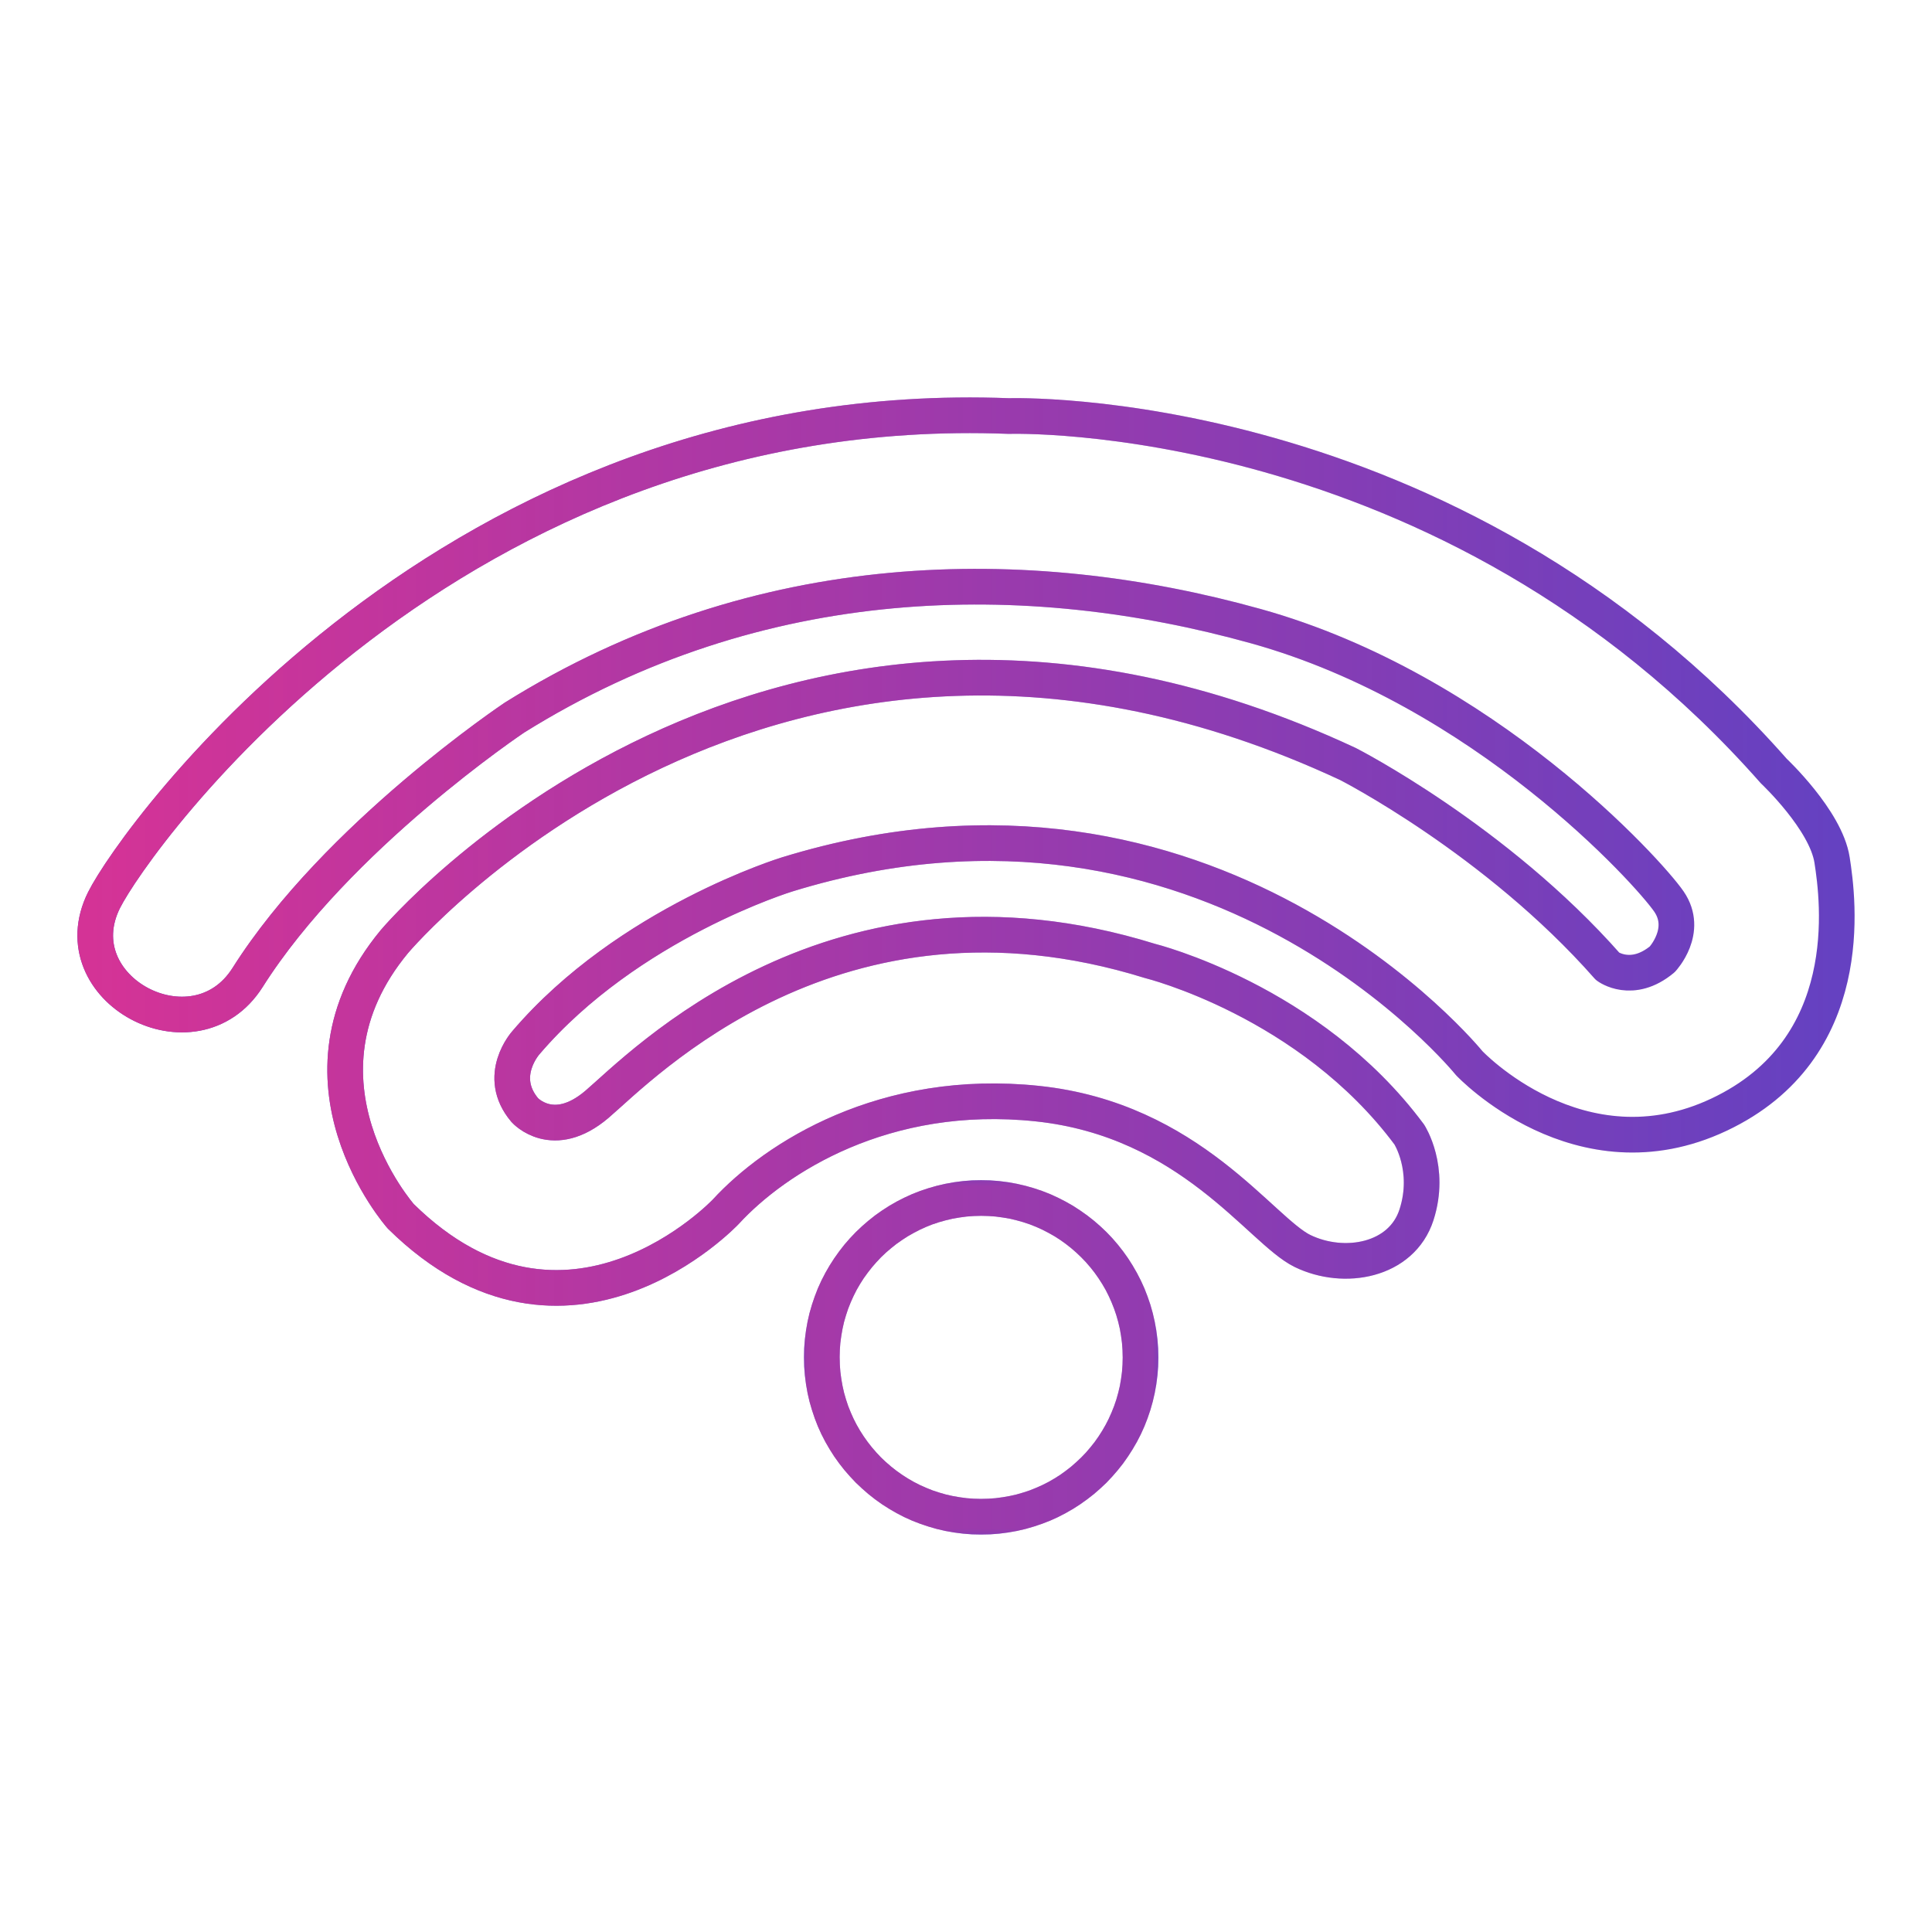
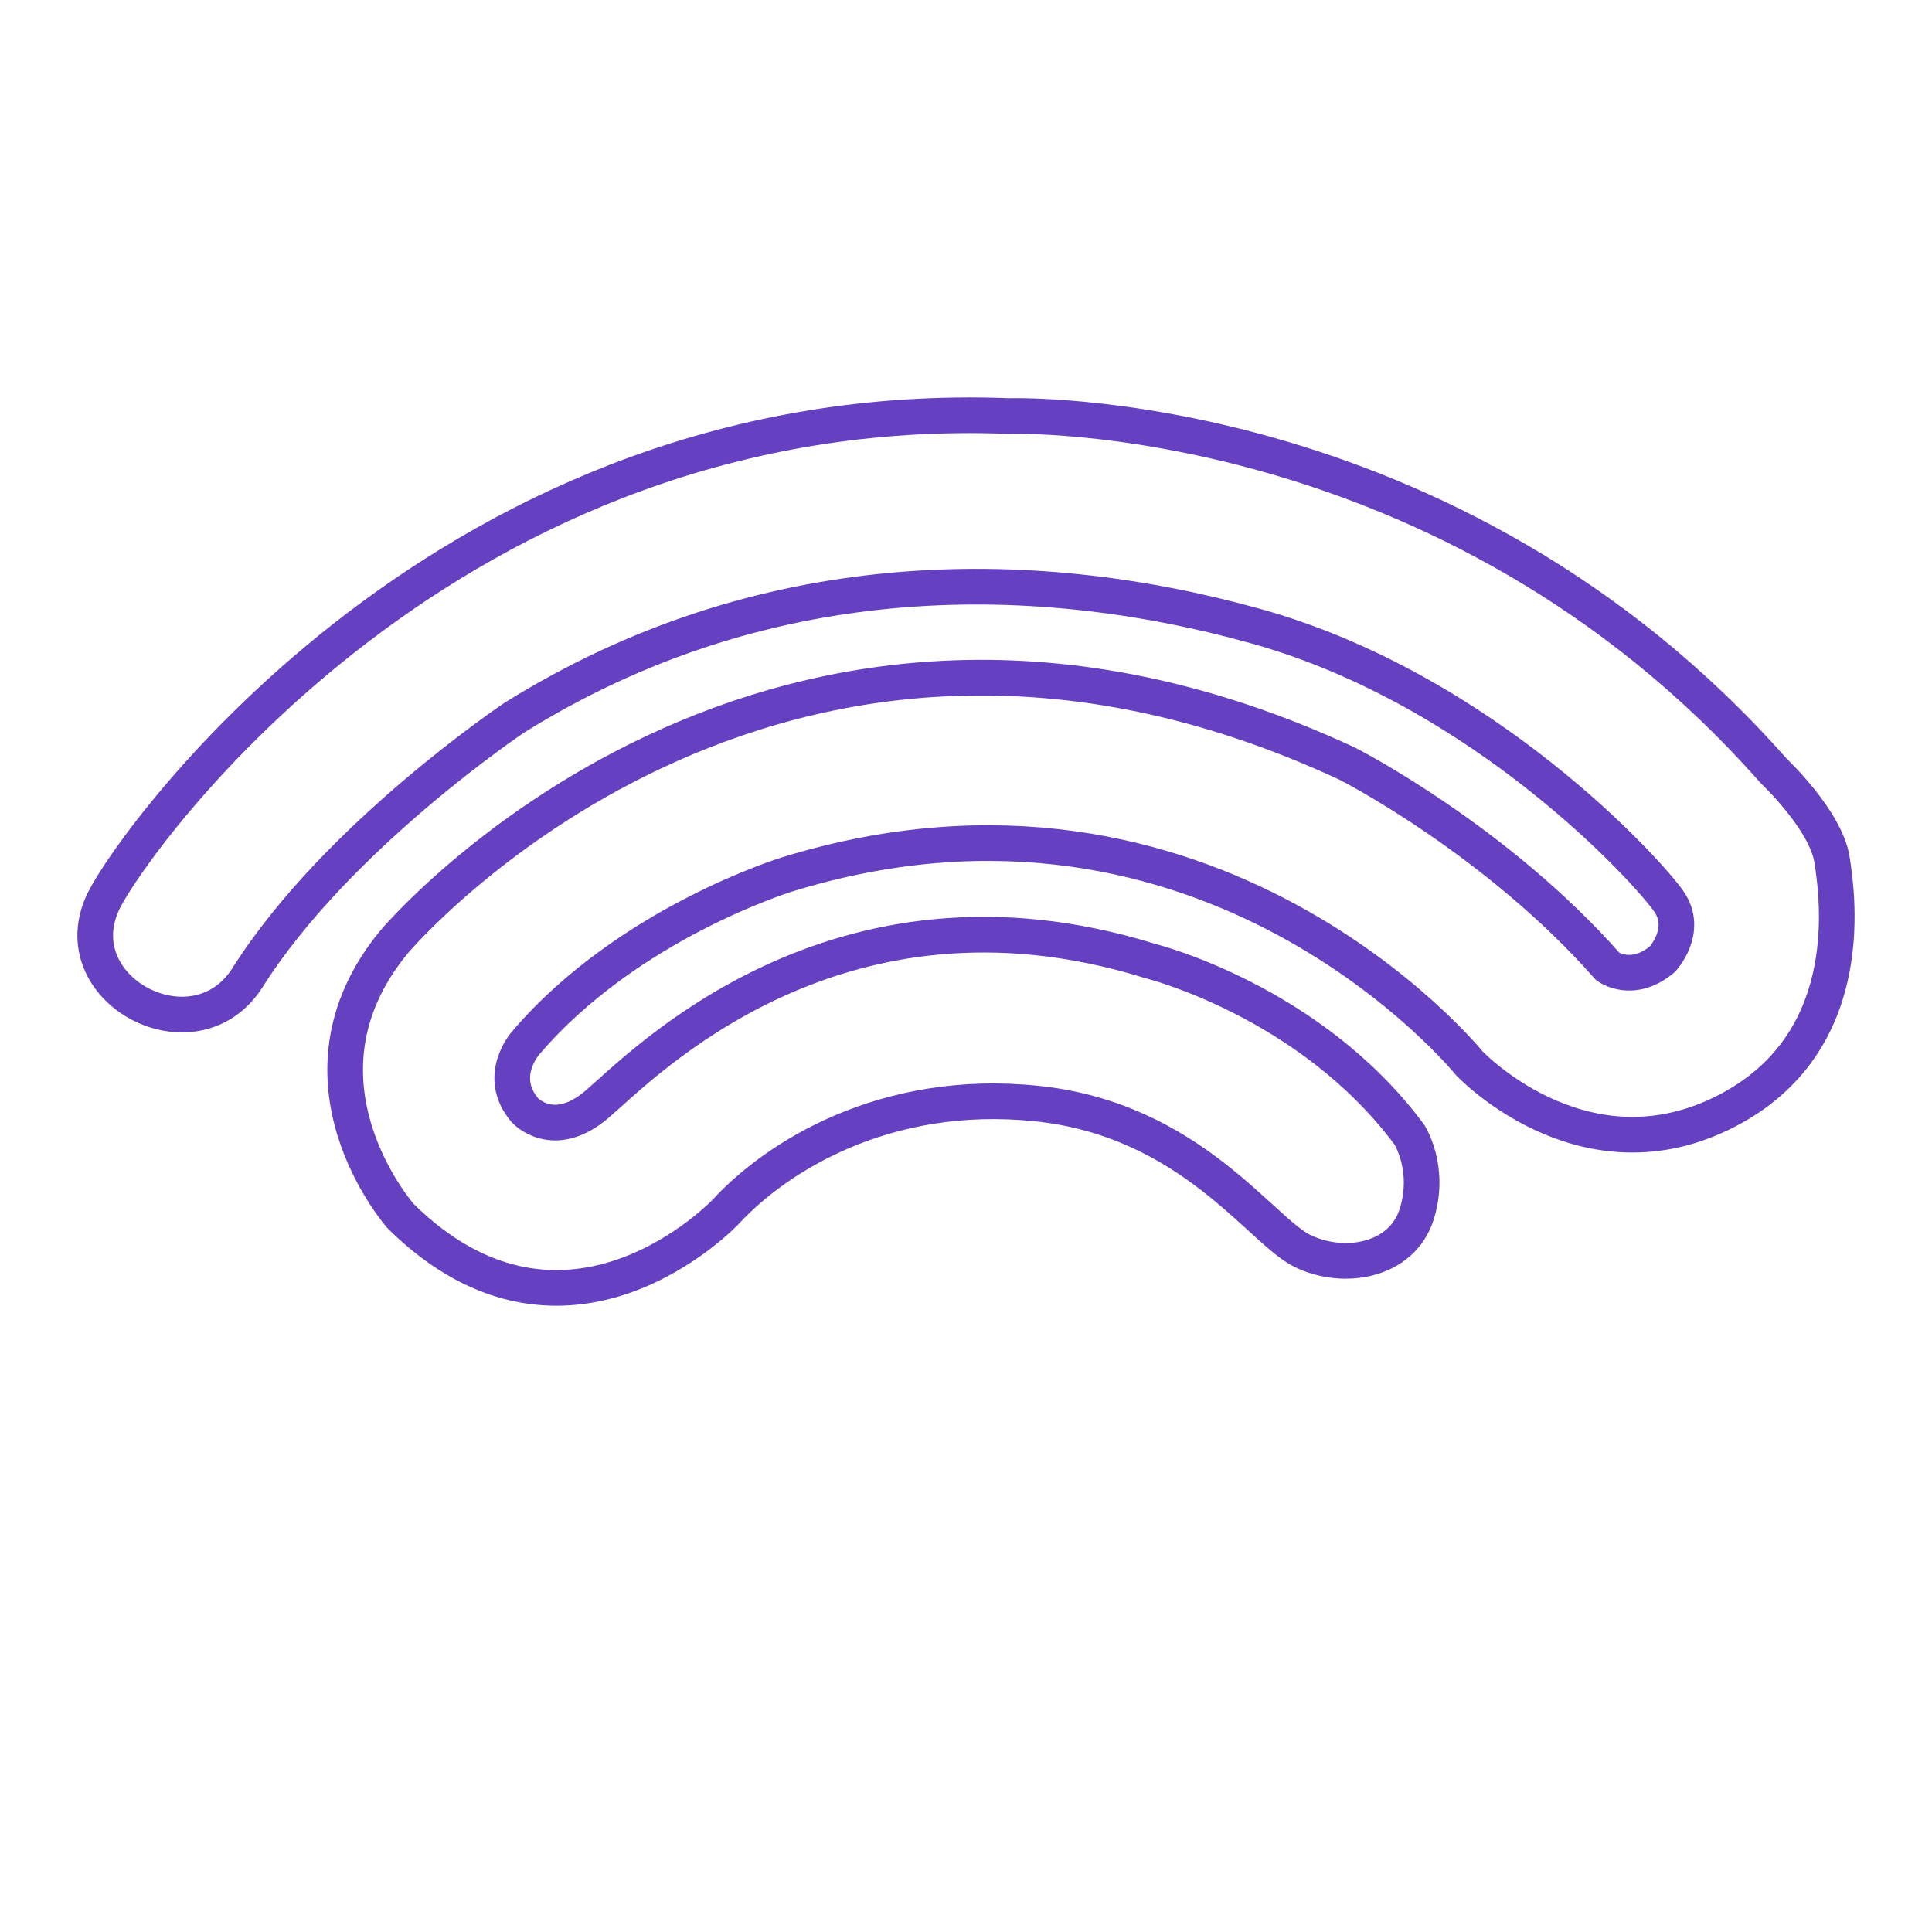
<svg xmlns="http://www.w3.org/2000/svg" xml:space="preserve" width="4.064mm" height="4.064mm" version="1.1" style="shape-rendering:geometricPrecision; text-rendering:geometricPrecision; image-rendering:optimizeQuality; fill-rule:evenodd; clip-rule:evenodd" viewBox="0 0 406.38 406.38">
  <defs>
    <style type="text/css">
   
    .str0 {stroke:#6541C1;stroke-width:7.5;stroke-linecap:round;stroke-linejoin:round;stroke-miterlimit:22.926}
    .str1 {stroke:#D43396;stroke-width:7.5;stroke-linecap:round;stroke-linejoin:round;stroke-miterlimit:22.926}
    .fil3 {fill:none}
    .fil1 {fill:none}
    .fil2 {fill:#D43396;fill-rule:nonzero}
    .fil0 {fill:#6541C1;fill-rule:nonzero}
   
  </style>
    <mask id="id0">
      <linearGradient id="id1" gradientUnits="userSpaceOnUse" x1="406.31" y1="177.06" x2="-0.6" y2="177.01">
        <stop offset="0" style="stop-opacity:0; stop-color:white" />
        <stop offset="1" style="stop-opacity:1; stop-color:white" />
      </linearGradient>
-       <rect style="fill:url(#id1)" x="169.11" y="248.24" width="74.54" height="74.54" />
    </mask>
    <mask id="id2">
      <linearGradient id="id3" gradientUnits="userSpaceOnUse" x1="386.19" y1="187.97" x2="20.23" y2="187.93">
        <stop offset="0" style="stop-opacity:0; stop-color:white" />
        <stop offset="1" style="stop-opacity:1; stop-color:white" />
      </linearGradient>
-       <rect style="fill:url(#id3)" x="-28.94" y="38.37" width="464.26" height="281.51" />
    </mask>
  </defs>
  <g id="Layer_x0020_1">
    <g id="_1855859968688">
      <g>
-         <path class="fil0" d="M206.38 315.28l0 7.5 0 0 -1.92 -0.04 -1.9 -0.15 -1.86 -0.24 -1.82 -0.32 -1.82 -0.42 -1.76 -0.51 -1.73 -0.58 -1.7 -0.66 -1.66 -0.75 -1.61 -0.83 -1.55 -0.9 -1.51 -0.96 -1.47 -1.05 -1.4 -1.1 -1.34 -1.17 -1.31 -1.23 -1.23 -1.31 -1.17 -1.34 -1.1 -1.4 -1.05 -1.47 -0.96 -1.51 -0.9 -1.55 -0.83 -1.61 -0.75 -1.66 -0.66 -1.7 -0.58 -1.73 -0.51 -1.76 -0.42 -1.82 -0.32 -1.82 -0.24 -1.86 -0.15 -1.9 -0.04 -1.92 7.5 0 0.04 1.54 0.11 1.5 0.2 1.5 0.26 1.48 0.32 1.42 0.41 1.42 0.46 1.39 0.54 1.34 0.59 1.32 0.65 1.27 0.72 1.25 0.78 1.21 0.83 1.17 0.88 1.12 0.95 1.1 0.97 1.03 1.03 0.97 1.1 0.95 1.12 0.88 1.17 0.83 1.21 0.78 1.25 0.72 1.27 0.65 1.32 0.59 1.34 0.54 1.39 0.46 1.42 0.41 1.42 0.32 1.48 0.26 1.5 0.2 1.5 0.11 1.54 0.04 0 0zm0 0c2.07,0 3.75,1.68 3.75,3.75 0,2.07 -1.68,3.75 -3.75,3.75l0 -7.5zm0 3.75l0 0 0 0 0 0 0 -3.75 0 3.75zm0 -3.75c2.07,0 3.75,1.68 3.75,3.75 0,2.07 -1.68,3.75 -3.75,3.75l0 -7.5zm29.77 -29.77l7.5 0 0 0 -0.04 1.92 -0.15 1.9 -0.24 1.86 -0.33 1.83 -0.42 1.81 -0.5 1.76 -0.59 1.74 -0.66 1.69 -0.75 1.66 -0.83 1.61 -0.9 1.55 -0.96 1.5 -1.04 1.48 -1.11 1.4 -1.16 1.34 -1.24 1.32 -1.3 1.22 -1.34 1.17 -1.41 1.1 -1.46 1.04 -1.52 0.98 -1.56 0.89 -1.6 0.83 -1.66 0.75 -1.7 0.66 -1.73 0.58 -1.76 0.51 -1.82 0.42 -1.82 0.32 -1.85 0.24 -1.91 0.15 -1.91 0.04 0 -7.5 1.53 -0.04 1.51 -0.11 1.49 -0.2 1.48 -0.26 1.42 -0.32 1.42 -0.41 1.39 -0.46 1.34 -0.54 1.32 -0.59 1.28 -0.65 1.26 -0.73 1.2 -0.76 1.16 -0.84 1.13 -0.88 1.08 -0.95 1.04 -0.98 0.98 -1.02 0.94 -1.1 0.89 -1.12 0.82 -1.16 0.78 -1.22 0.72 -1.25 0.65 -1.27 0.59 -1.32 0.54 -1.35 0.47 -1.38 0.4 -1.42 0.34 -1.43 0.25 -1.47 0.2 -1.5 0.11 -1.5 0.04 -1.54 0 0zm0 0c0,-2.07 1.68,-3.75 3.75,-3.75 2.07,0 3.75,1.68 3.75,3.75l-7.5 0zm3.75 0l0 0 0 0 0 0 -3.75 0 3.75 0zm-3.75 0c0,-2.07 1.68,-3.75 3.75,-3.75 2.07,0 3.75,1.68 3.75,3.75l-7.5 0zm-29.77 -29.77l0 -7.5 0 0 1.91 0.04 1.91 0.15 1.85 0.24 1.83 0.33 1.81 0.42 1.75 0.5 1.74 0.58 1.71 0.67 1.66 0.76 1.58 0.81 1.57 0.89 1.52 0.99 1.46 1.03 1.41 1.11 1.34 1.16 1.3 1.23 1.24 1.3 1.17 1.36 1.1 1.4 1.04 1.46 0.96 1.51 0.9 1.56 0.83 1.61 0.75 1.65 0.66 1.7 0.59 1.72 0.5 1.77 0.42 1.82 0.33 1.83 0.24 1.85 0.15 1.91 0.04 1.91 -7.5 0 -0.04 -1.53 -0.11 -1.51 -0.2 -1.49 -0.25 -1.47 -0.34 -1.44 -0.4 -1.41 -0.47 -1.38 -0.54 -1.36 -0.59 -1.31 -0.65 -1.29 -0.72 -1.24 -0.78 -1.21 -0.82 -1.16 -0.9 -1.14 -0.93 -1.08 -0.98 -1.02 -1.04 -0.99 -1.08 -0.94 -1.13 -0.89 -1.16 -0.83 -1.2 -0.77 -1.25 -0.71 -1.3 -0.67 -1.32 -0.6 -1.33 -0.53 -1.38 -0.46 -1.43 -0.4 -1.43 -0.34 -1.47 -0.25 -1.49 -0.2 -1.51 -0.11 -1.53 -0.04 0 0zm0 0c-2.07,0 -3.75,-1.68 -3.75,-3.75 0,-2.07 1.68,-3.75 3.75,-3.75l0 7.5zm-29.77 29.77l-7.5 0 0 0 0.04 -1.91 0.15 -1.91 0.24 -1.85 0.32 -1.82 0.42 -1.83 0.51 -1.77 0.58 -1.71 0.66 -1.71 0.75 -1.65 0.83 -1.61 0.9 -1.56 0.97 -1.51 1.04 -1.46 1.09 -1.4 1.18 -1.36 1.23 -1.29 1.31 -1.24 1.34 -1.16 1.4 -1.11 1.47 -1.04 1.51 -0.97 1.56 -0.9 1.59 -0.81 1.66 -0.76 1.71 -0.67 1.74 -0.58 1.75 -0.5 1.81 -0.42 1.83 -0.33 1.86 -0.24 1.9 -0.15 1.92 -0.04 0 7.5 -1.54 0.04 -1.5 0.11 -1.5 0.2 -1.47 0.25 -1.43 0.34 -1.43 0.4 -1.38 0.46 -1.33 0.53 -1.32 0.6 -1.29 0.67 -1.24 0.7 -1.21 0.79 -1.17 0.82 -1.12 0.89 -1.1 0.94 -1.03 0.98 -0.97 1.03 -0.94 1.08 -0.89 1.14 -0.84 1.16 -0.77 1.21 -0.72 1.24 -0.65 1.29 -0.59 1.31 -0.54 1.35 -0.46 1.39 -0.41 1.41 -0.32 1.43 -0.26 1.48 -0.2 1.49 -0.11 1.51 -0.04 1.53 0 0zm0 0c0,2.07 -1.68,3.75 -3.75,3.75 -2.07,0 -3.75,-1.68 -3.75,-3.75l7.5 0zm-3.75 0l0 0 0 0 0 0 3.75 0 -3.75 0zm3.75 0c0,2.07 -1.68,3.75 -3.75,3.75 -2.07,0 -3.75,-1.68 -3.75,-3.75l7.5 0z" />
-       </g>
+         </g>
      <g>
        <path class="fil1 str0" d="M21.9 189.3c6.45,-12.92 72.8,-106.33 190.31,-101.79 0,0 92.35,-3.07 160.9,74.68 0,0 10.94,10.28 12.25,18.7 1.31,8.42 5.55,39.73 -23.78,53.57 -29.33,13.84 -52.54,-10.83 -52.54,-10.83 0,0 -54.32,-67.13 -143.45,-39.71 0,0 -33.45,10.2 -54.96,35.39 0,0 -6.33,7 -0.24,14.2 0,0 5.93,6.63 15.16,-1.21 9.23,-7.85 50.07,-50.73 116.32,-30.18 0,0 33.63,8.32 54.57,36.53 0,0 4.63,7.18 1.51,16.87 -3.12,9.69 -15.2,11.88 -23.97,7.62 -8.78,-4.26 -23.61,-27.61 -55.77,-31 -32.15,-3.4 -55.12,11.39 -65.54,22.73 0,0 -33.38,35.42 -68.37,0.97 0,0 -25.41,-28.74 -1.33,-57.8 0,0 79.1,-93.99 200.56,-37.34 0,0 31.11,15.87 54.64,42.59 0,0 5.1,3.8 11.49,-1.52 0,0 5.61,-6 1.38,-12.15 -4.23,-6.15 -38.83,-44.52 -86.87,-57.91 -48.03,-13.39 -104.33,-12.99 -155.95,19.23 0,0 -37.36,24.96 -56.14,54.67 -11.16,17.6 -39.55,2.43 -30.18,-16.31z" />
      </g>
    </g>
    <g>
      <g>
-         <path class="fil2" style="mask:url(#id0)" d="M206.38 315.28l0 7.5 0 0 -1.92 -0.04 -1.9 -0.15 -1.86 -0.24 -1.82 -0.32 -1.82 -0.42 -1.76 -0.51 -1.73 -0.58 -1.7 -0.66 -1.66 -0.75 -1.61 -0.83 -1.55 -0.9 -1.51 -0.96 -1.47 -1.05 -1.4 -1.1 -1.34 -1.17 -1.31 -1.23 -1.23 -1.31 -1.17 -1.34 -1.1 -1.4 -1.05 -1.47 -0.96 -1.51 -0.9 -1.55 -0.83 -1.61 -0.75 -1.66 -0.66 -1.7 -0.58 -1.73 -0.51 -1.76 -0.42 -1.82 -0.32 -1.82 -0.24 -1.86 -0.15 -1.9 -0.04 -1.92 7.5 0 0.04 1.54 0.11 1.5 0.2 1.5 0.26 1.48 0.32 1.42 0.41 1.42 0.46 1.39 0.54 1.34 0.59 1.32 0.65 1.27 0.72 1.25 0.78 1.21 0.83 1.17 0.88 1.12 0.95 1.1 0.97 1.03 1.03 0.97 1.1 0.95 1.12 0.88 1.17 0.83 1.21 0.78 1.25 0.72 1.27 0.65 1.32 0.59 1.34 0.54 1.39 0.46 1.42 0.41 1.42 0.32 1.48 0.26 1.5 0.2 1.5 0.11 1.54 0.04 0 0zm0 0c2.07,0 3.75,1.68 3.75,3.75 0,2.07 -1.68,3.75 -3.75,3.75l0 -7.5zm0 3.75l0 0 0 0 0 0 0 -3.75 0 3.75zm0 -3.75c2.07,0 3.75,1.68 3.75,3.75 0,2.07 -1.68,3.75 -3.75,3.75l0 -7.5zm29.77 -29.77l7.5 0 0 0 -0.04 1.92 -0.15 1.9 -0.24 1.86 -0.33 1.83 -0.42 1.81 -0.5 1.76 -0.59 1.74 -0.66 1.69 -0.75 1.66 -0.83 1.61 -0.9 1.55 -0.96 1.5 -1.04 1.48 -1.11 1.4 -1.16 1.34 -1.24 1.32 -1.3 1.22 -1.34 1.17 -1.41 1.1 -1.46 1.04 -1.52 0.98 -1.56 0.89 -1.6 0.83 -1.66 0.75 -1.7 0.66 -1.73 0.58 -1.76 0.51 -1.82 0.42 -1.82 0.32 -1.85 0.24 -1.91 0.15 -1.91 0.04 0 -7.5 1.53 -0.04 1.51 -0.11 1.49 -0.2 1.48 -0.26 1.42 -0.32 1.42 -0.41 1.39 -0.46 1.34 -0.54 1.32 -0.59 1.28 -0.65 1.26 -0.73 1.2 -0.76 1.16 -0.84 1.13 -0.88 1.08 -0.95 1.04 -0.98 0.98 -1.02 0.94 -1.1 0.89 -1.12 0.82 -1.16 0.78 -1.22 0.72 -1.25 0.65 -1.27 0.59 -1.32 0.54 -1.35 0.47 -1.38 0.4 -1.42 0.34 -1.43 0.25 -1.47 0.2 -1.5 0.11 -1.5 0.04 -1.54 0 0zm0 0c0,-2.07 1.68,-3.75 3.75,-3.75 2.07,0 3.75,1.68 3.75,3.75l-7.5 0zm3.75 0l0 0 0 0 0 0 -3.75 0 3.75 0zm-3.75 0c0,-2.07 1.68,-3.75 3.75,-3.75 2.07,0 3.75,1.68 3.75,3.75l-7.5 0zm-29.77 -29.77l0 -7.5 0 0 1.91 0.04 1.91 0.15 1.85 0.24 1.83 0.33 1.81 0.42 1.75 0.5 1.74 0.58 1.71 0.67 1.66 0.76 1.58 0.81 1.57 0.89 1.52 0.99 1.46 1.03 1.41 1.11 1.34 1.16 1.3 1.23 1.24 1.3 1.17 1.36 1.1 1.4 1.04 1.46 0.96 1.51 0.9 1.56 0.83 1.61 0.75 1.65 0.66 1.7 0.59 1.72 0.5 1.77 0.42 1.82 0.33 1.83 0.24 1.85 0.15 1.91 0.04 1.91 -7.5 0 -0.04 -1.53 -0.11 -1.51 -0.2 -1.49 -0.25 -1.47 -0.34 -1.44 -0.4 -1.41 -0.47 -1.38 -0.54 -1.36 -0.59 -1.31 -0.65 -1.29 -0.72 -1.24 -0.78 -1.21 -0.82 -1.16 -0.9 -1.14 -0.93 -1.08 -0.98 -1.02 -1.04 -0.99 -1.08 -0.94 -1.13 -0.89 -1.16 -0.83 -1.2 -0.77 -1.25 -0.71 -1.3 -0.67 -1.32 -0.6 -1.33 -0.53 -1.38 -0.46 -1.43 -0.4 -1.43 -0.34 -1.47 -0.25 -1.49 -0.2 -1.51 -0.11 -1.53 -0.04 0 0zm0 0c-2.07,0 -3.75,-1.68 -3.75,-3.75 0,-2.07 1.68,-3.75 3.75,-3.75l0 7.5zm-29.77 29.77l-7.5 0 0 0 0.04 -1.91 0.15 -1.91 0.24 -1.85 0.32 -1.82 0.42 -1.83 0.51 -1.77 0.58 -1.71 0.66 -1.71 0.75 -1.65 0.83 -1.61 0.9 -1.56 0.97 -1.51 1.04 -1.46 1.09 -1.4 1.18 -1.36 1.23 -1.29 1.31 -1.24 1.34 -1.16 1.4 -1.11 1.47 -1.04 1.51 -0.97 1.56 -0.9 1.59 -0.81 1.66 -0.76 1.71 -0.67 1.74 -0.58 1.75 -0.5 1.81 -0.42 1.83 -0.33 1.86 -0.24 1.9 -0.15 1.92 -0.04 0 7.5 -1.54 0.04 -1.5 0.11 -1.5 0.2 -1.47 0.25 -1.43 0.34 -1.43 0.4 -1.38 0.46 -1.33 0.53 -1.32 0.6 -1.29 0.67 -1.24 0.7 -1.21 0.79 -1.17 0.82 -1.12 0.89 -1.1 0.94 -1.03 0.98 -0.97 1.03 -0.94 1.08 -0.89 1.14 -0.84 1.16 -0.77 1.21 -0.72 1.24 -0.65 1.29 -0.59 1.31 -0.54 1.35 -0.46 1.39 -0.41 1.41 -0.32 1.43 -0.26 1.48 -0.2 1.49 -0.11 1.51 -0.04 1.53 0 0zm0 0c0,2.07 -1.68,3.75 -3.75,3.75 -2.07,0 -3.75,-1.68 -3.75,-3.75l7.5 0zm-3.75 0l0 0 0 0 0 0 3.75 0 -3.75 0zm3.75 0c0,2.07 -1.68,3.75 -3.75,3.75 -2.07,0 -3.75,-1.68 -3.75,-3.75l7.5 0z" />
-       </g>
+         </g>
      <g>
-         <path class="fil3 str1" style="mask:url(#id2)" d="M21.9 189.3c6.45,-12.92 72.8,-106.33 190.31,-101.79 0,0 92.35,-3.07 160.9,74.68 0,0 10.94,10.28 12.25,18.7 1.31,8.42 5.55,39.73 -23.78,53.57 -29.33,13.84 -52.54,-10.83 -52.54,-10.83 0,0 -54.32,-67.13 -143.45,-39.71 0,0 -33.45,10.2 -54.96,35.39 0,0 -6.33,7 -0.24,14.2 0,0 5.93,6.63 15.16,-1.21 9.23,-7.85 50.07,-50.73 116.32,-30.18 0,0 33.63,8.32 54.57,36.53 0,0 4.63,7.18 1.51,16.87 -3.12,9.69 -15.2,11.88 -23.97,7.62 -8.78,-4.26 -23.61,-27.61 -55.77,-31 -32.15,-3.4 -55.12,11.39 -65.54,22.73 0,0 -33.38,35.42 -68.37,0.97 0,0 -25.41,-28.74 -1.33,-57.8 0,0 79.1,-93.99 200.56,-37.34 0,0 31.11,15.87 54.64,42.59 0,0 5.1,3.8 11.49,-1.52 0,0 5.61,-6 1.38,-12.15 -4.23,-6.15 -38.83,-44.52 -86.87,-57.91 -48.03,-13.39 -104.33,-12.99 -155.95,19.23 0,0 -37.36,24.96 -56.14,54.67 -11.16,17.6 -39.55,2.43 -30.18,-16.31z" />
-       </g>
+         </g>
    </g>
  </g>
</svg>